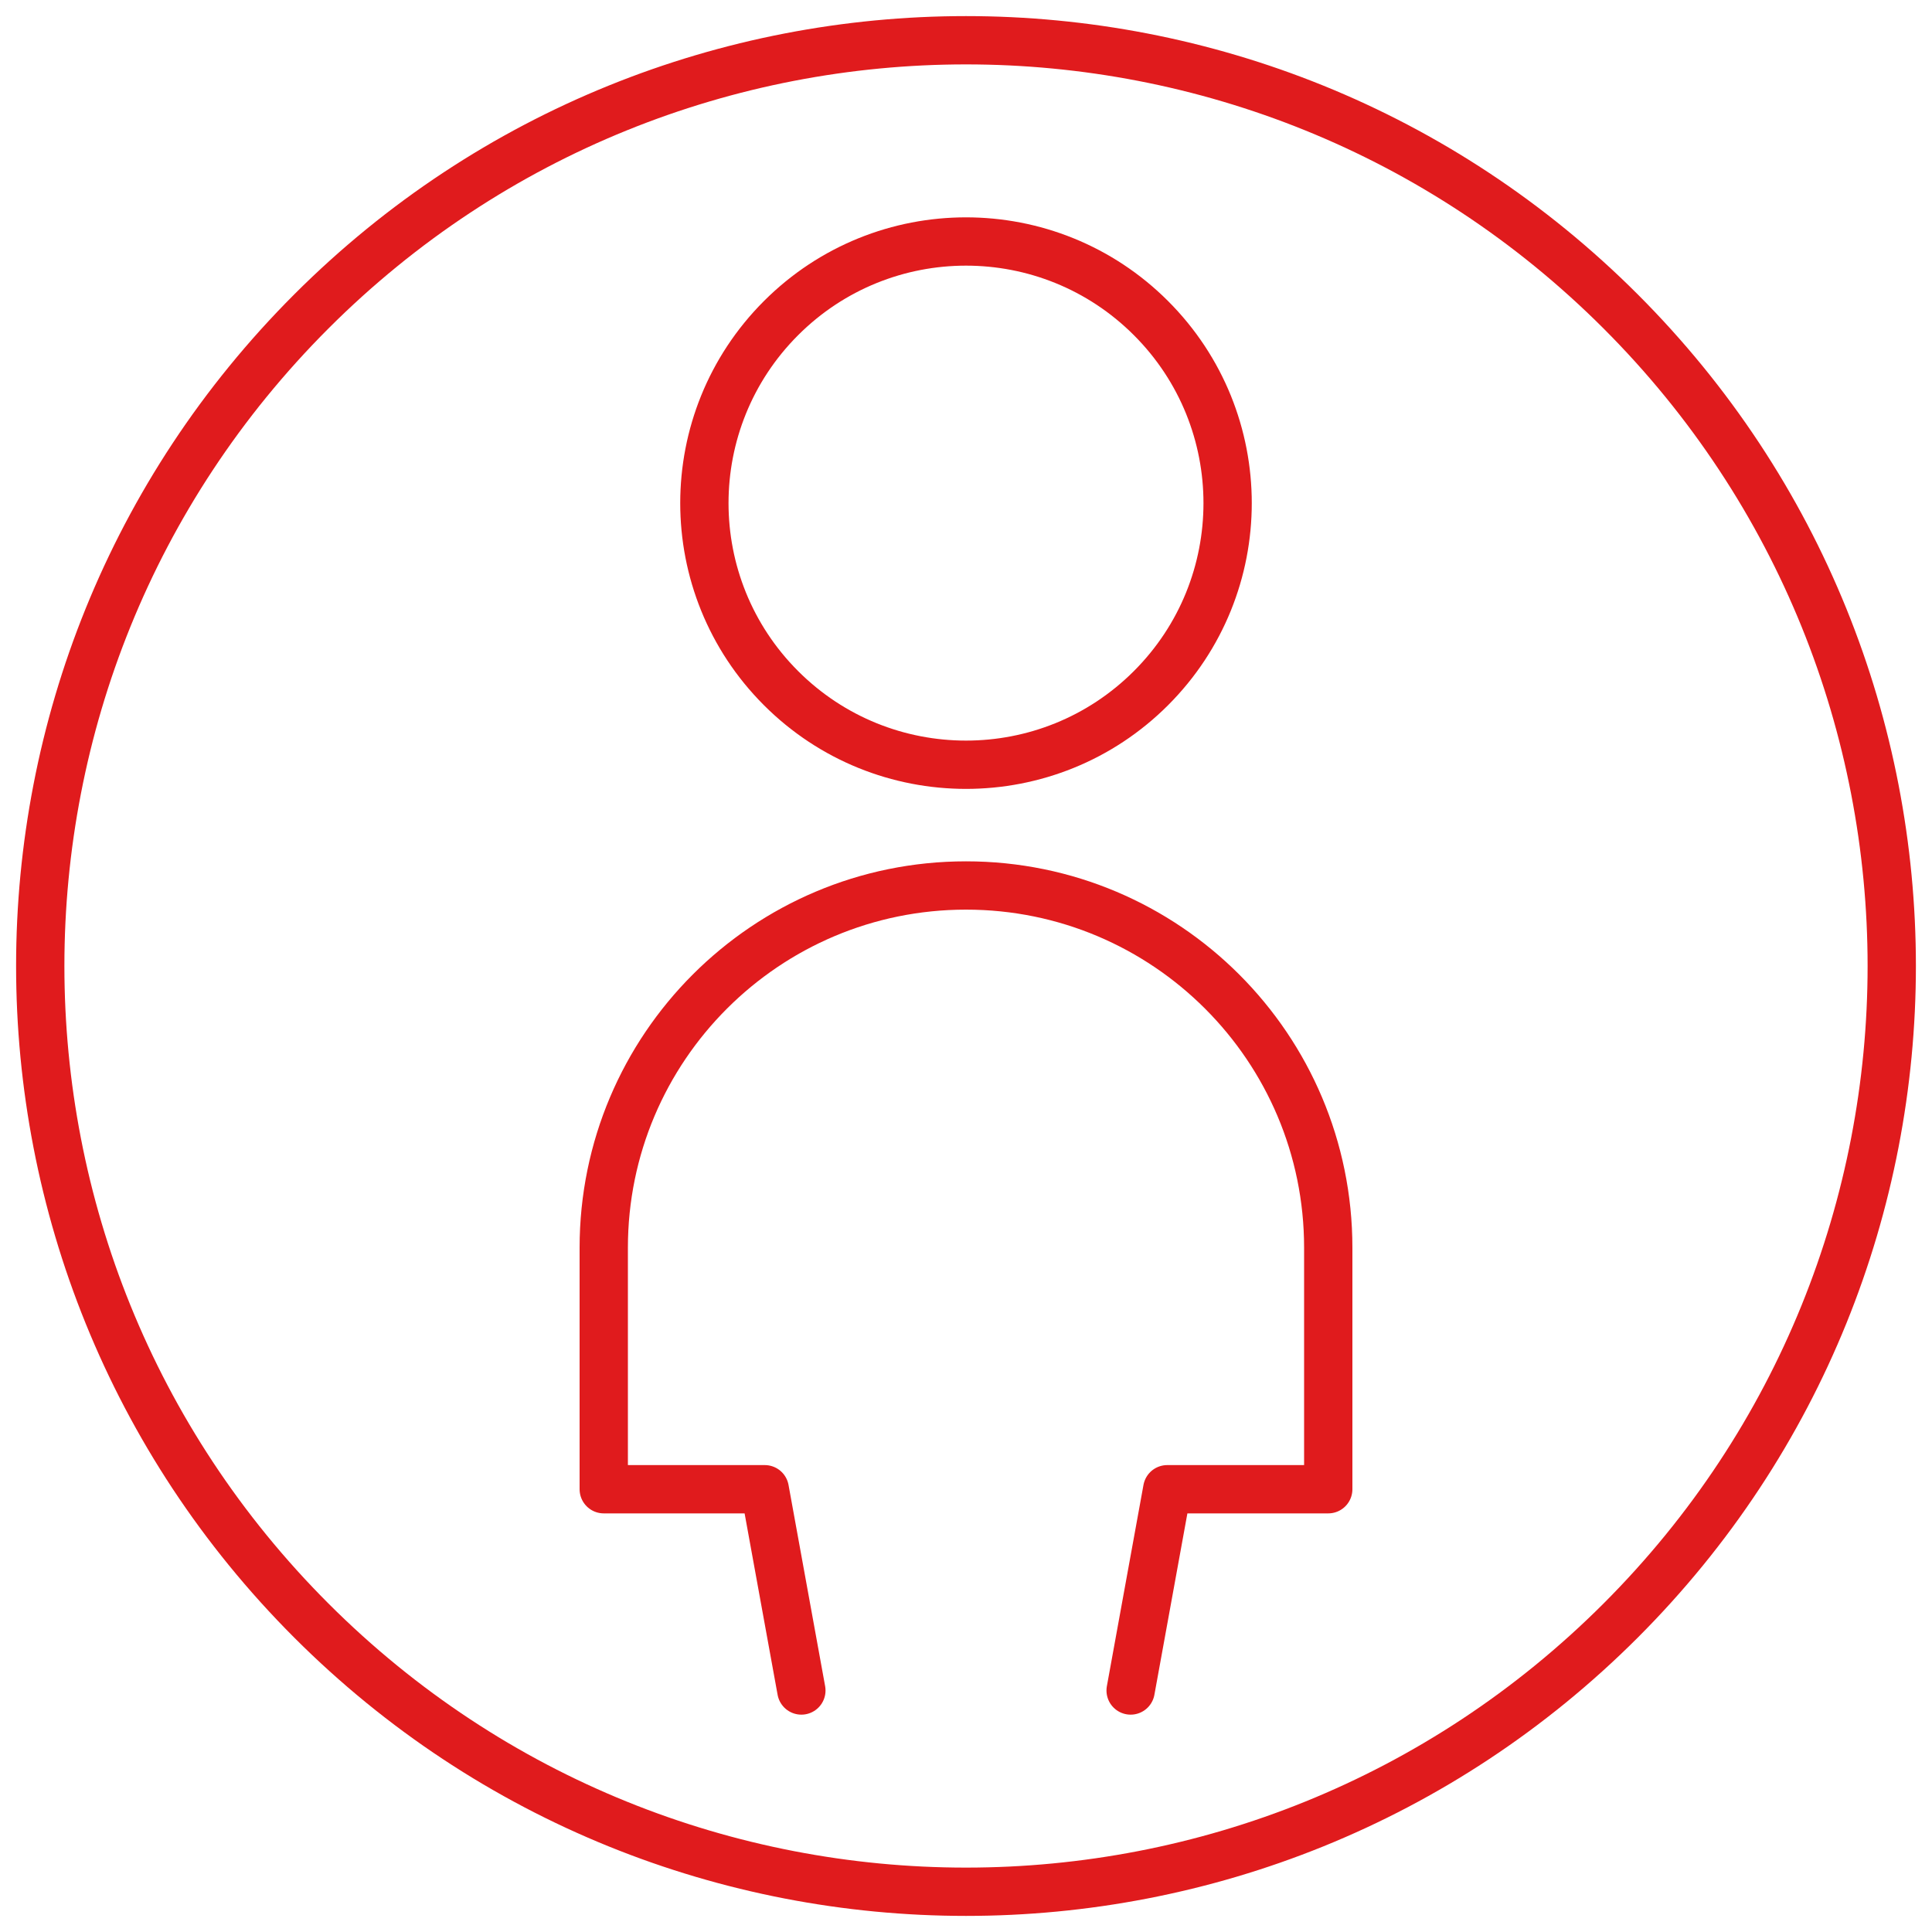
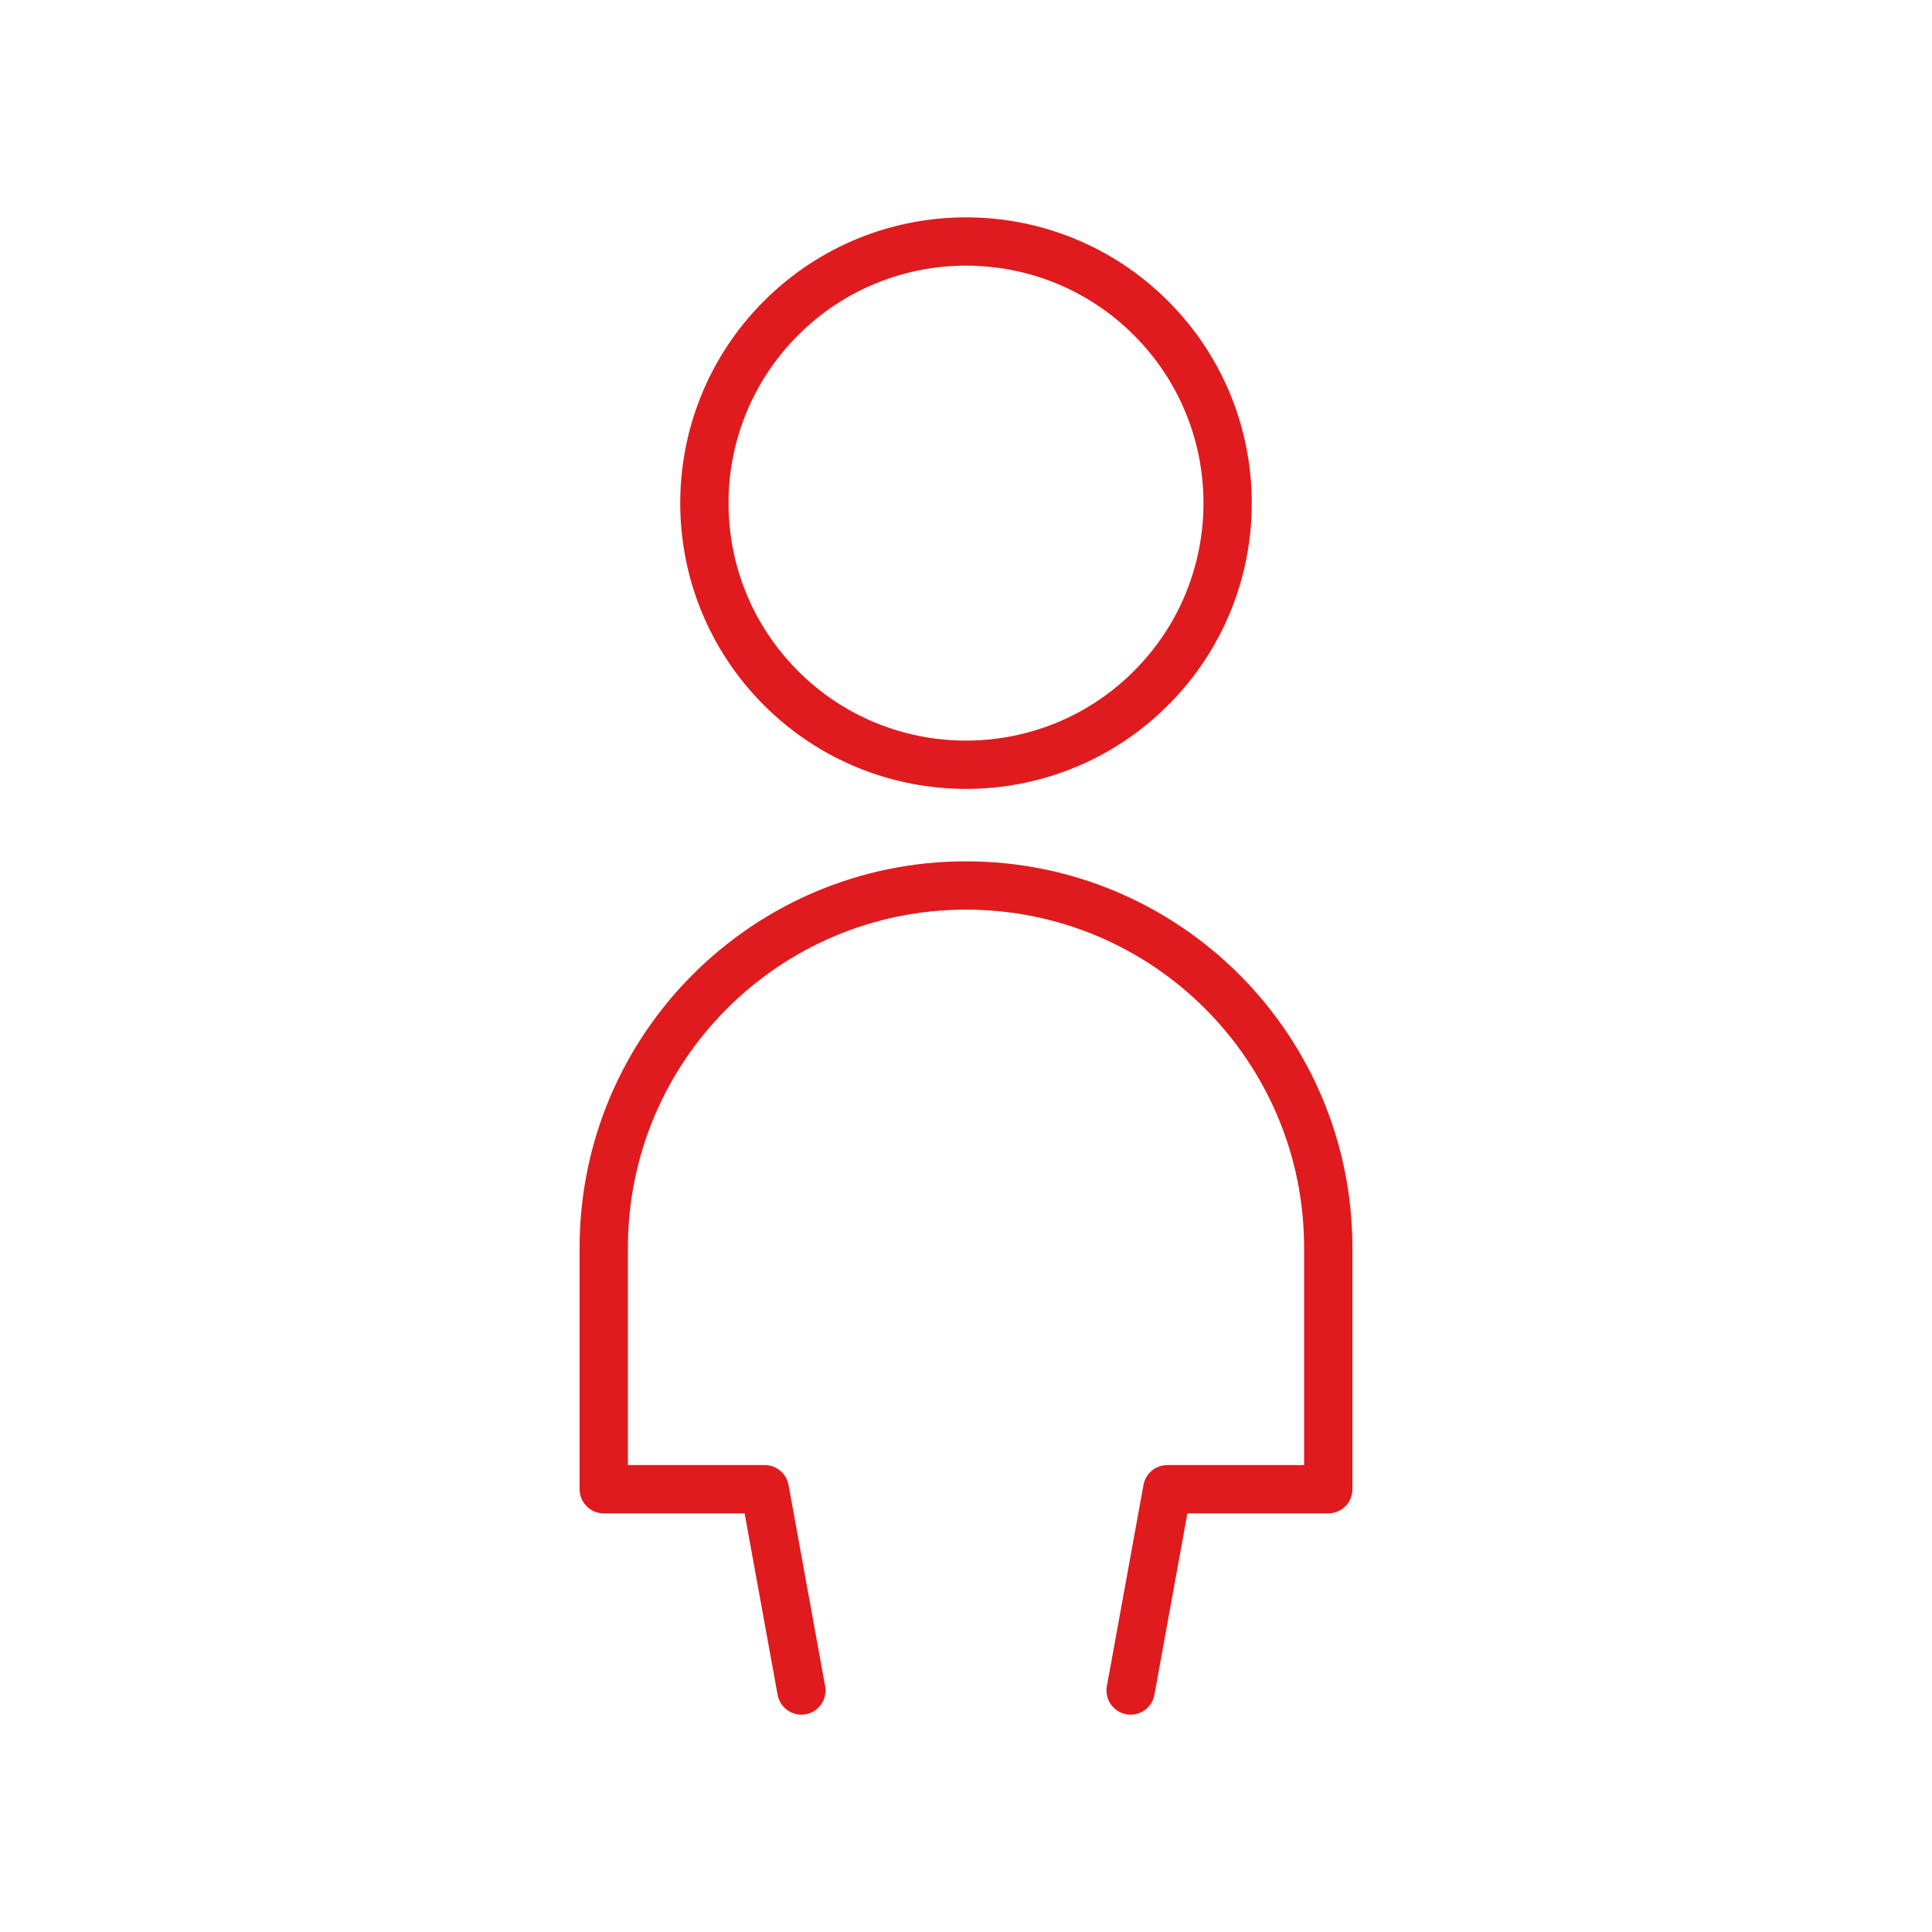
<svg xmlns="http://www.w3.org/2000/svg" width="80" height="80" viewBox="0 0 80 80" fill="none">
  <path d="M47.66 13.173C51.891 17.404 51.891 24.263 47.66 28.494C43.43 32.724 36.57 32.724 32.34 28.494C28.109 24.263 28.109 17.404 32.34 13.173C36.57 8.942 43.43 8.942 47.66 13.173" stroke="#E01B1D" stroke-width="2" stroke-linecap="round" stroke-linejoin="round" />
-   <path d="M67.106 12.894C82.076 27.864 82.076 52.135 67.106 67.106C52.136 82.076 27.864 82.076 12.894 67.106C-2.076 52.136 -2.076 27.864 12.894 12.894C27.864 -2.076 52.135 -2.076 67.106 12.894" stroke="#E01B1D" stroke-width="2" stroke-linecap="round" stroke-linejoin="round" />
  <path d="M46.817 70L48.333 61.666H55V51.666C55 43.382 48.284 36.666 40 36.666C31.716 36.666 25 43.382 25 51.666V61.666H31.667L33.183 70" stroke="#E01B1D" stroke-width="2" stroke-linecap="round" stroke-linejoin="round" />
</svg>